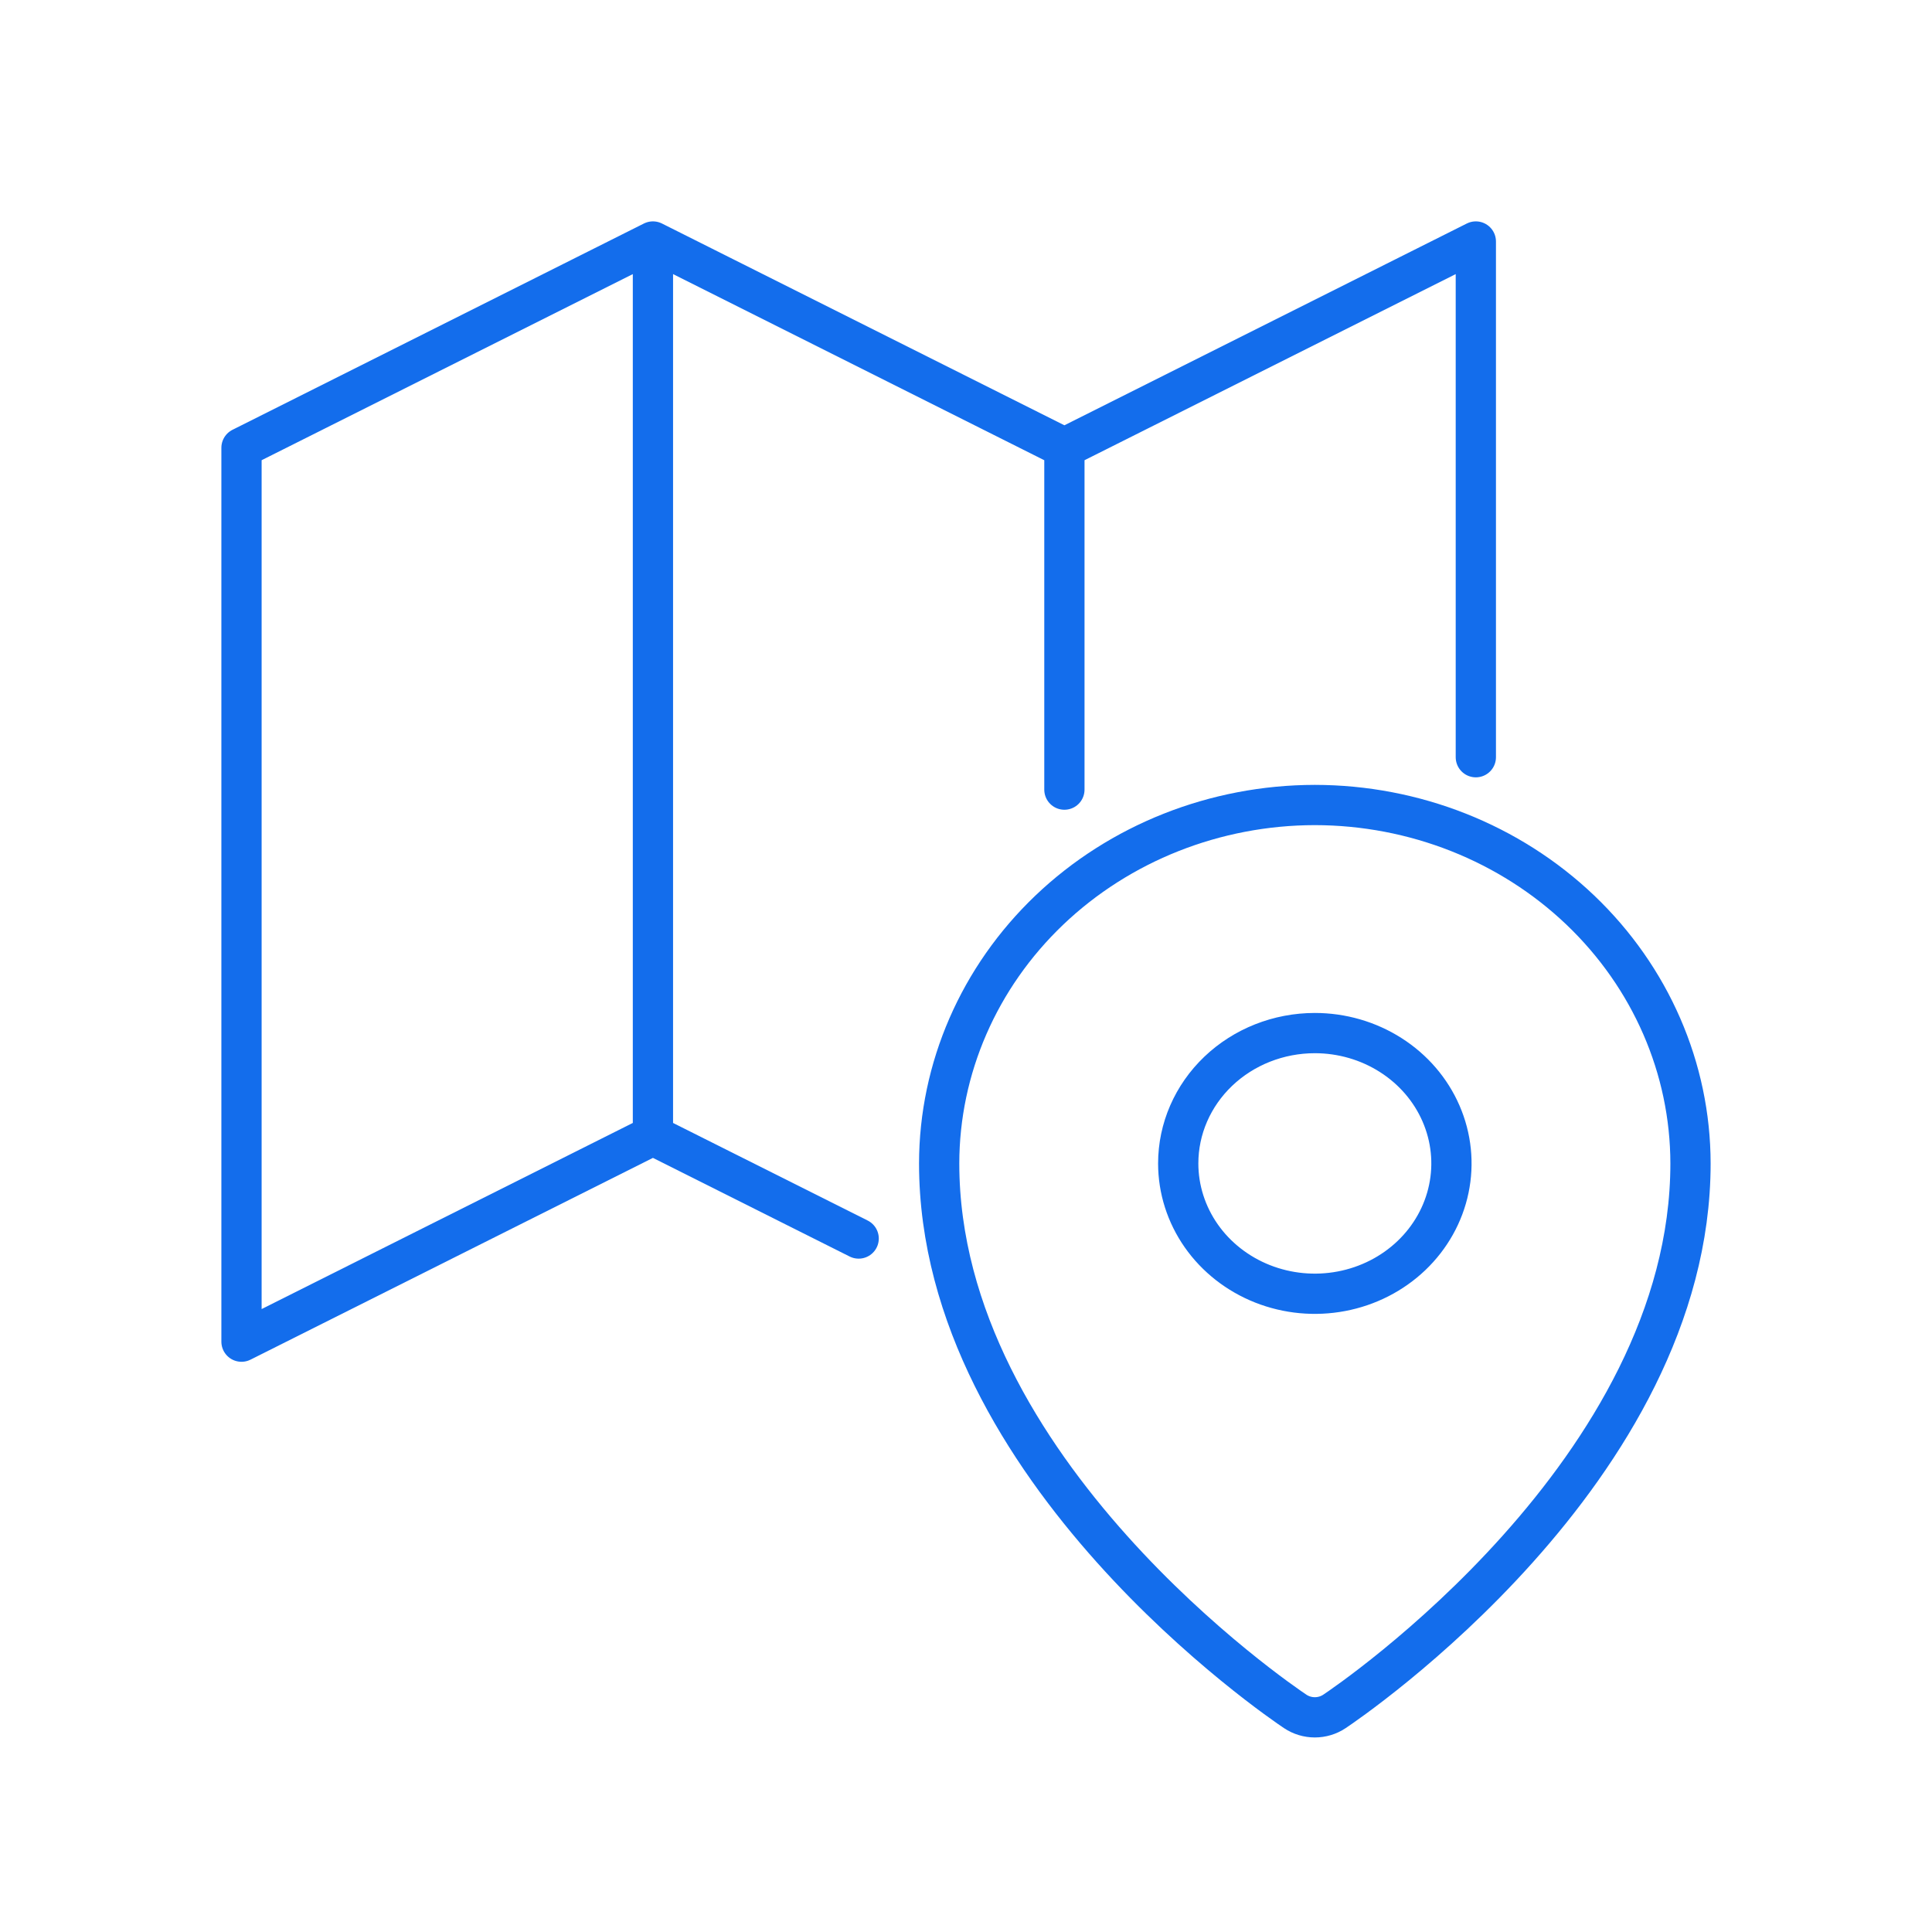
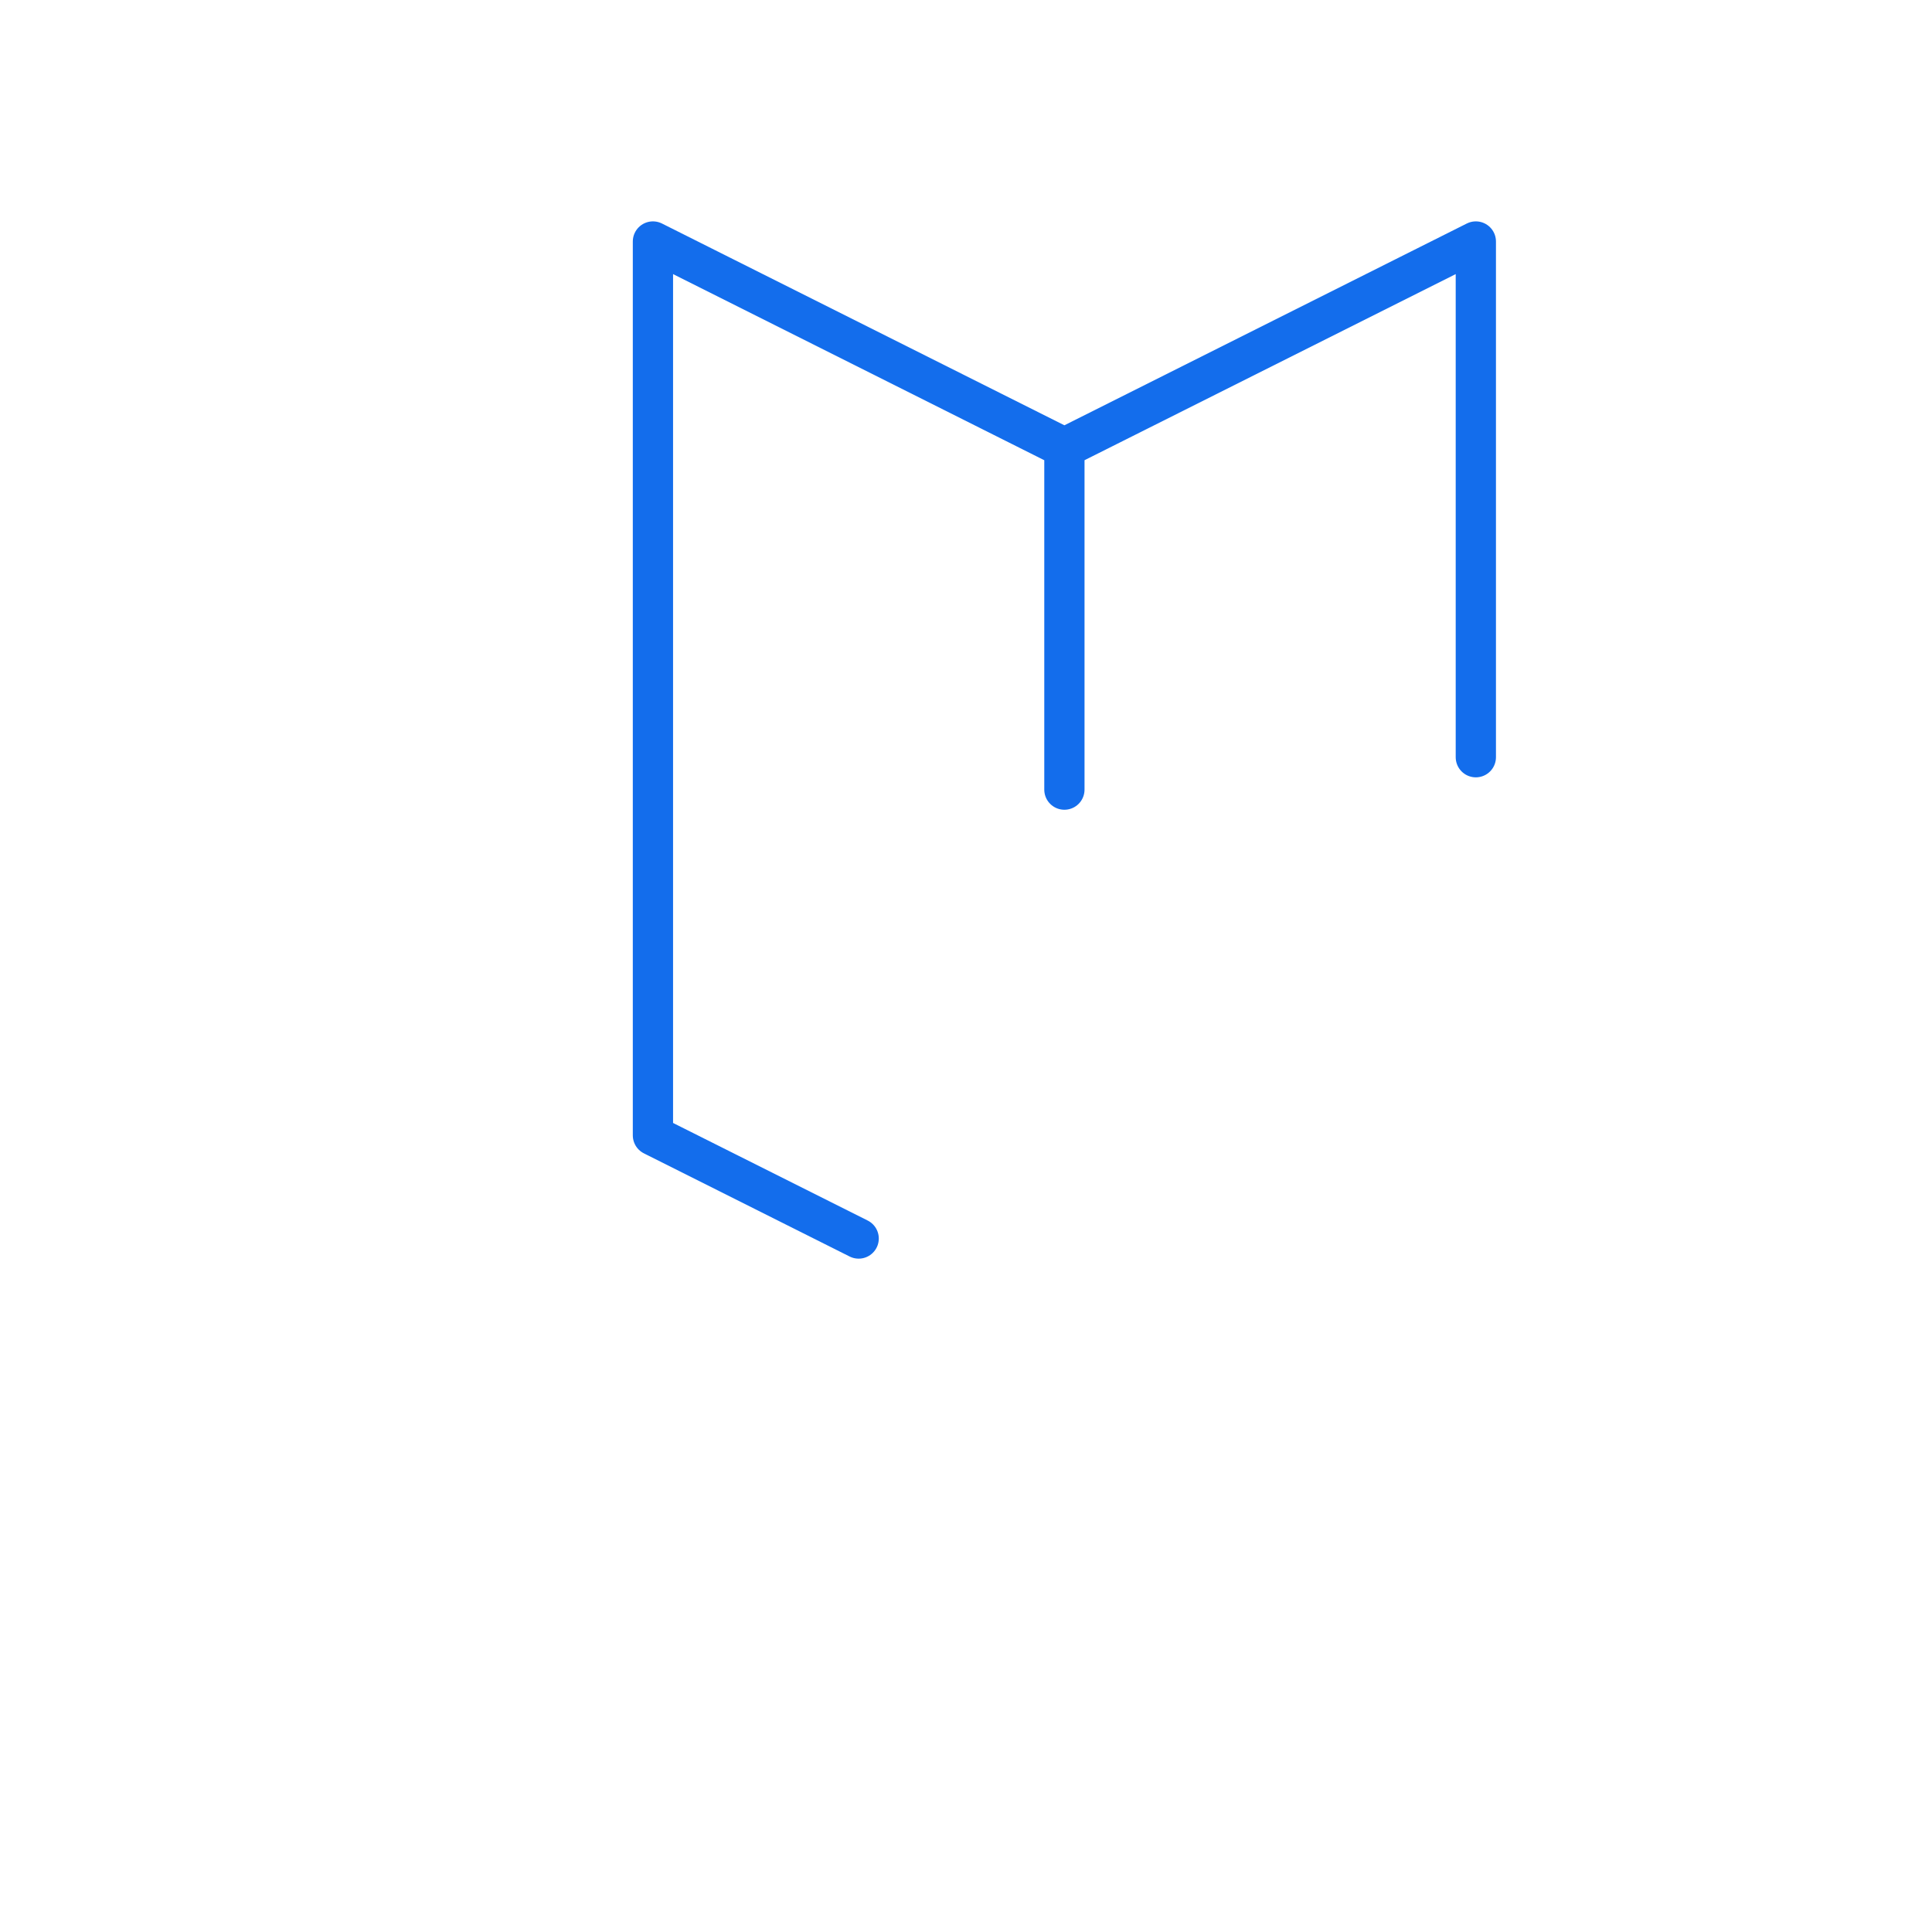
<svg xmlns="http://www.w3.org/2000/svg" width="72" height="72" viewBox="0 0 72 72" fill="none">
-   <path d="M49 30C45.288 30.004 41.73 31.413 39.105 33.917C36.481 36.421 35.004 39.816 35 43.357C35 54.787 47.727 63.419 48.27 63.78C48.484 63.923 48.739 64 49 64C49.261 64 49.516 63.923 49.73 63.78C50.273 63.419 63 54.787 63 43.357C62.996 39.816 61.519 36.421 58.895 33.917C56.27 31.413 52.712 30.004 49 30ZM49 38.5C50.007 38.5 50.991 38.785 51.828 39.319C52.666 39.852 53.318 40.611 53.703 41.498C54.089 42.386 54.19 43.363 53.993 44.305C53.797 45.247 53.312 46.112 52.6 46.792C51.888 47.471 50.981 47.934 49.993 48.121C49.006 48.309 47.982 48.212 47.052 47.845C46.122 47.477 45.327 46.855 44.767 46.056C44.208 45.257 43.909 44.318 43.909 43.357C43.909 42.069 44.446 40.834 45.4 39.923C46.355 39.012 47.65 38.5 49 38.5Z" stroke="#136DEC" stroke-width="1.5" />
-   <path d="M32 46.156L24.333 42.312M24.333 42.312L9 50V16.688L24.333 9M24.333 42.312V9M24.333 9L39.667 16.688M39.667 16.688L55 9V28.219M39.667 16.688V29.427" stroke="#136DEC" stroke-width="1.5" stroke-linecap="round" stroke-linejoin="round" />
+   <path d="M32 46.156L24.333 42.312M24.333 42.312V16.688L24.333 9M24.333 42.312V9M24.333 9L39.667 16.688M39.667 16.688L55 9V28.219M39.667 16.688V29.427" stroke="#136DEC" stroke-width="1.5" stroke-linecap="round" stroke-linejoin="round" />
</svg>